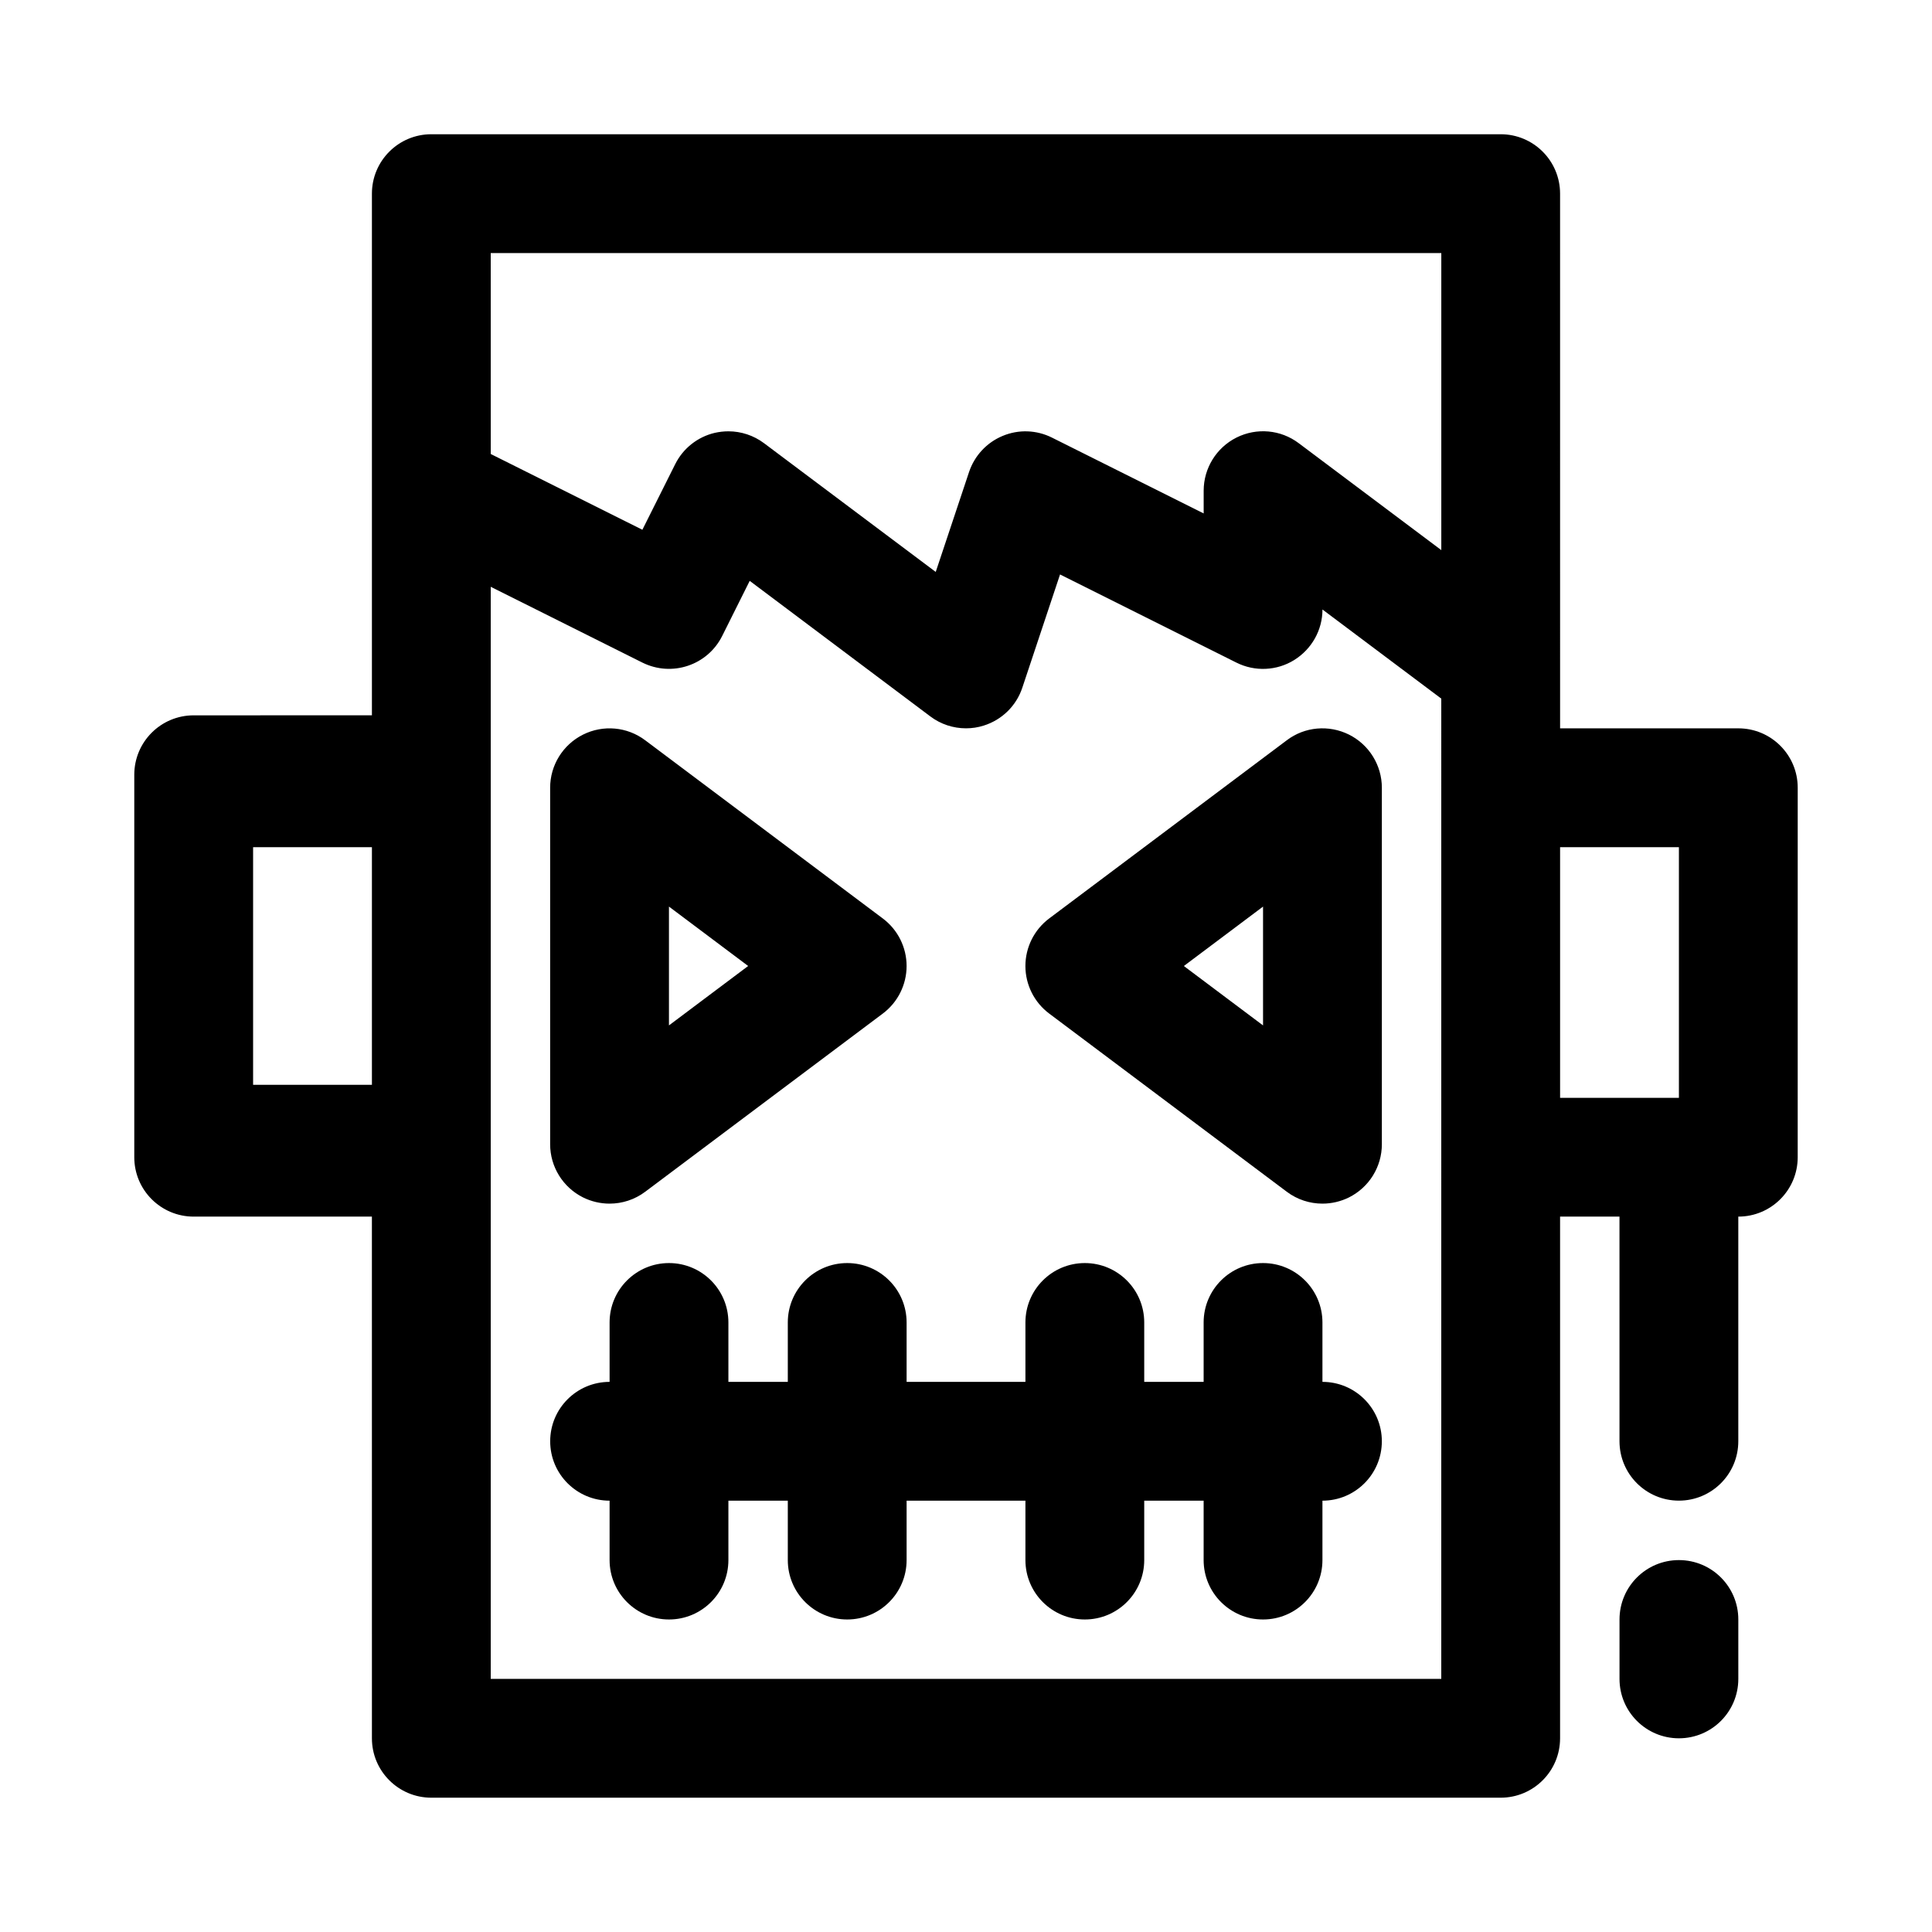
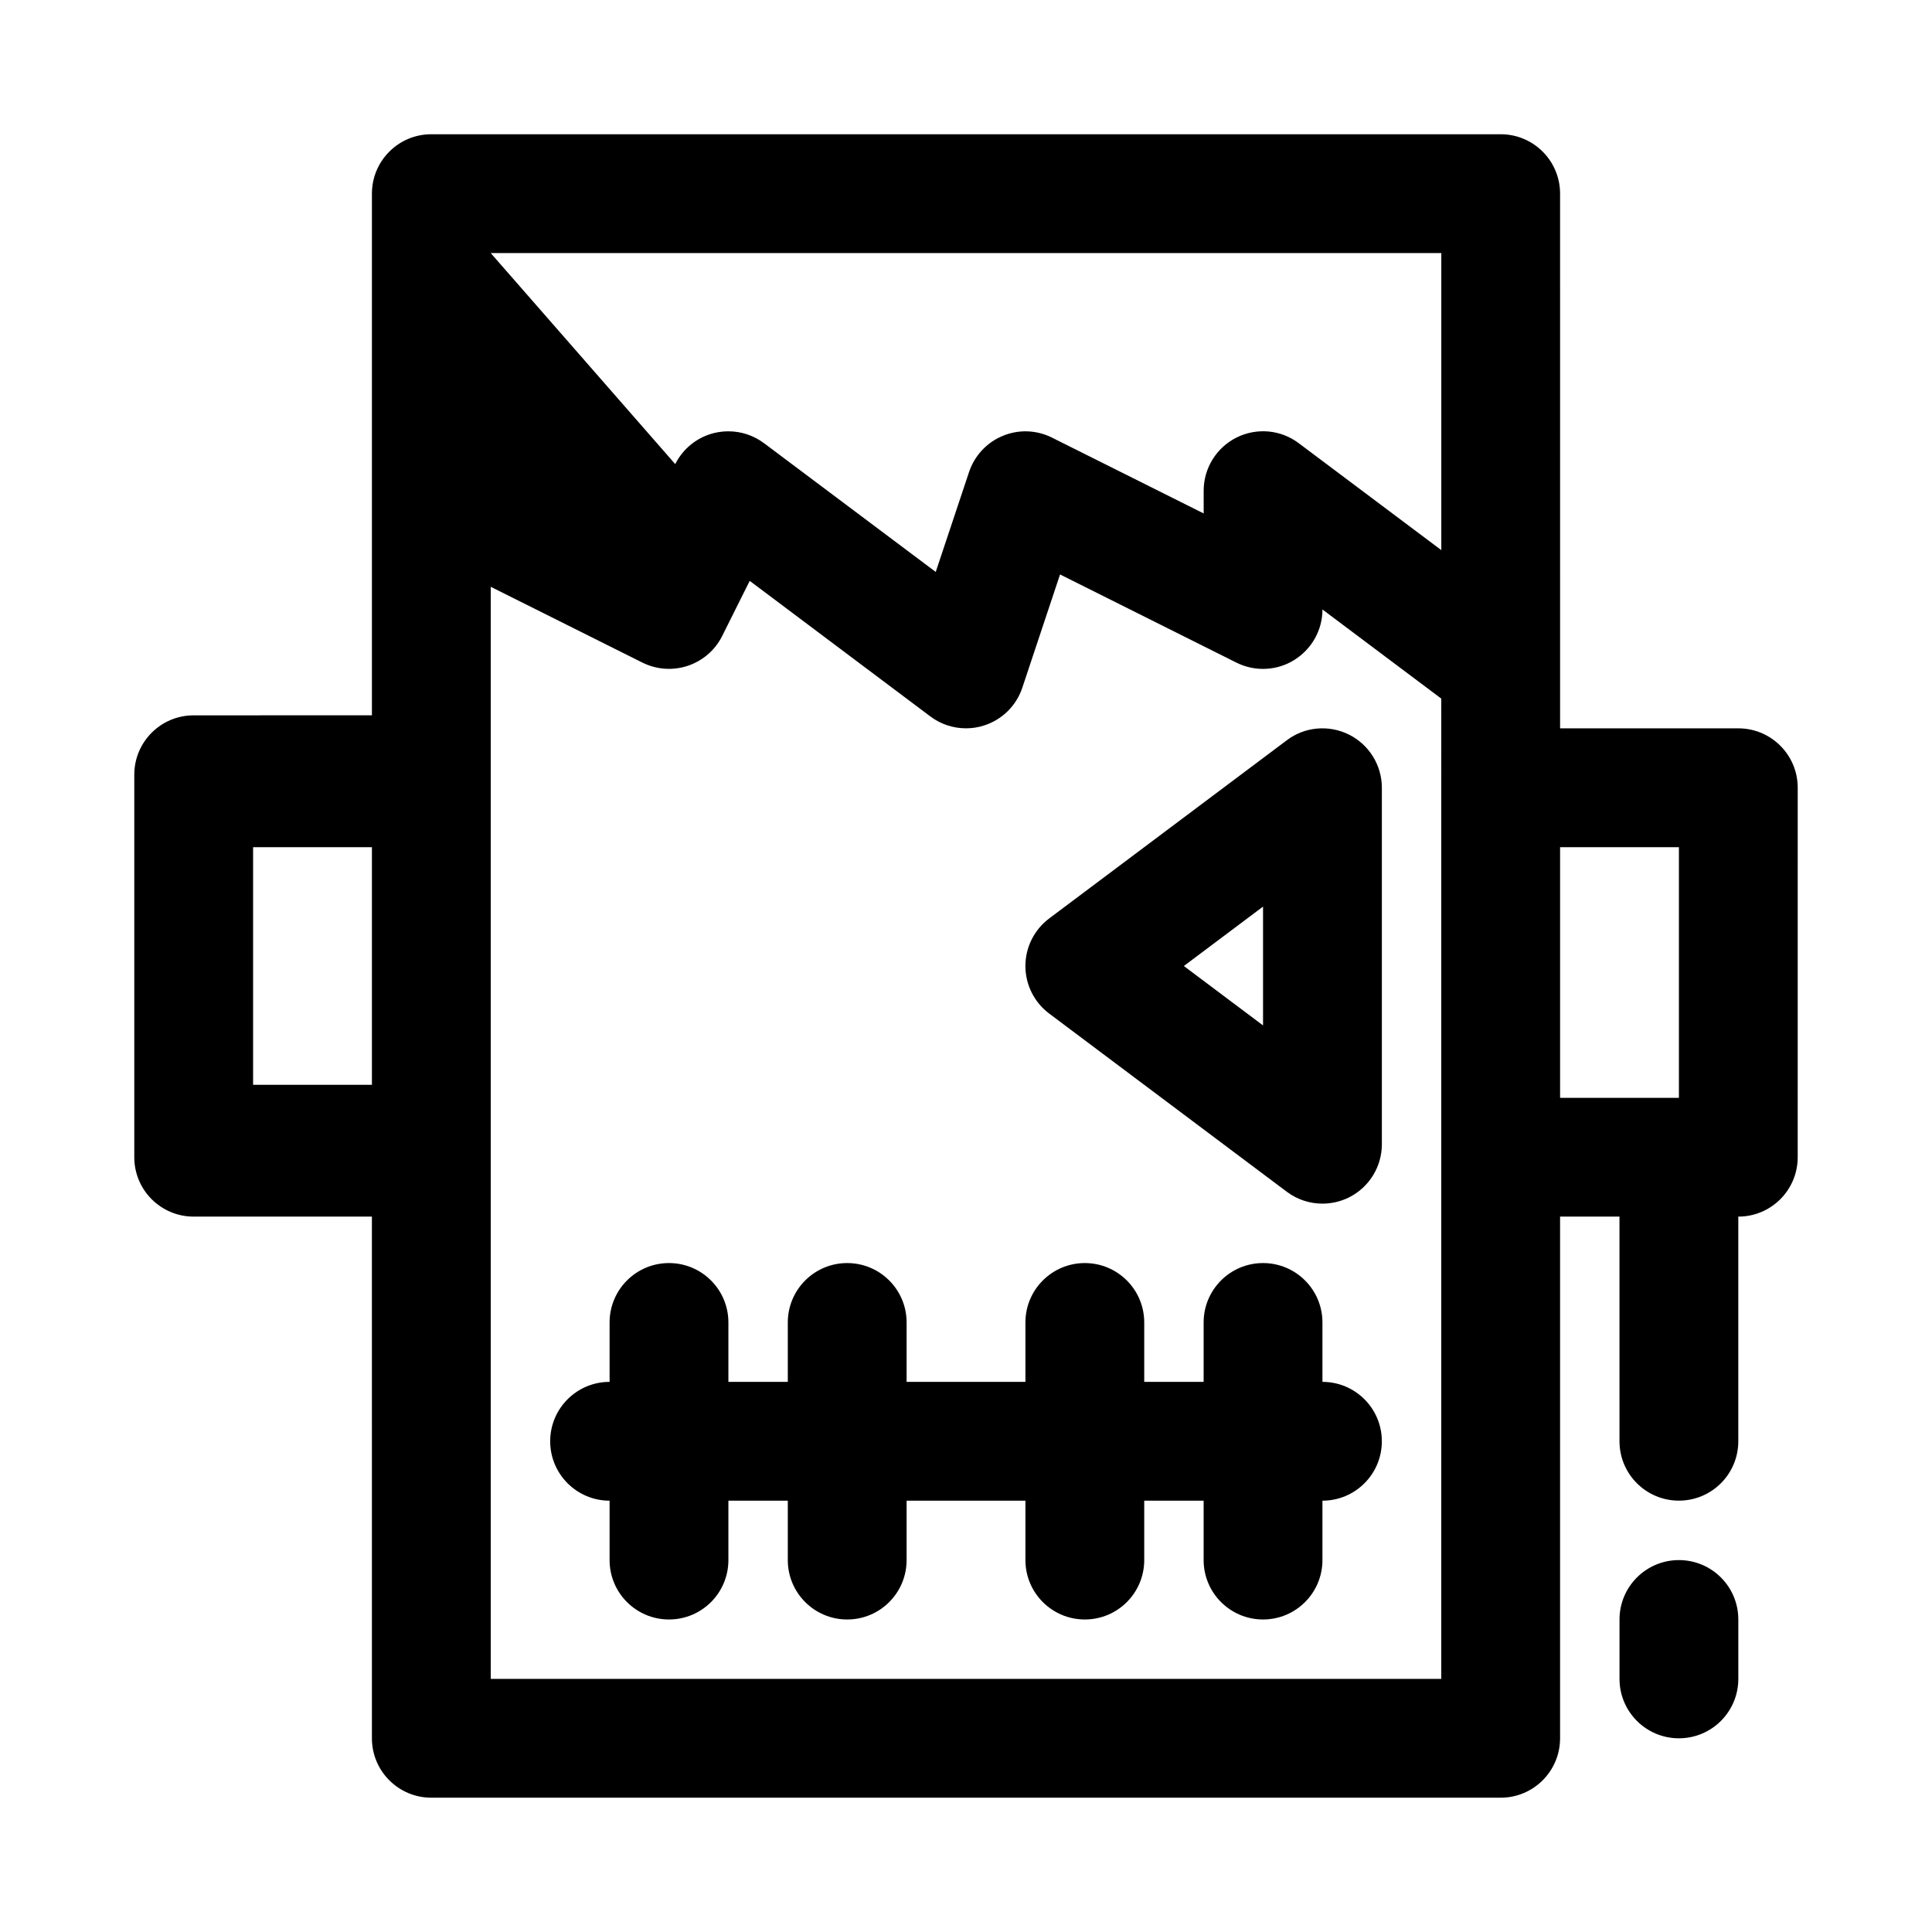
<svg xmlns="http://www.w3.org/2000/svg" fill="#000000" width="800px" height="800px" version="1.1" viewBox="144 144 512 512">
  <g>
-     <path d="m604.67 337.02h-47.23v-15.742l-0.004-125.96c0-8.707-7.055-15.742-15.742-15.742h-283.39c-8.688 0-15.742 7.039-15.742 15.742v138.25l-47.234 0.004c-8.691 0-15.742 7.039-15.742 15.742v101.36c0 8.707 7.055 15.742 15.742 15.742h47.23l0.004 138.25c0 8.707 7.055 15.742 15.742 15.742h283.39c8.691 0 15.742-7.039 15.742-15.742v-138.25h15.742l0.004 59.527c0 8.707 7.055 15.742 15.742 15.742 8.691 0 15.742-7.039 15.742-15.742v-59.527c8.691 0 15.742-7.039 15.742-15.742l0.004-97.914c0-8.707-7.051-15.742-15.742-15.742zm-330.62-125.95h251.91v78.719l-37.785-28.34c-4.785-3.606-11.148-4.156-16.484-1.496-5.34 2.68-8.707 8.125-8.707 14.094v6.016l-40.195-20.09c-4.094-2.047-8.848-2.219-13.066-0.457-4.219 1.746-7.461 5.242-8.91 9.555l-8.836 26.496-45.5-34.117c-2.754-2.062-6.078-3.148-9.445-3.148-1.211 0-2.426 0.141-3.621 0.41-4.551 1.07-8.375 4.109-10.469 8.281l-8.707 17.398-40.18-20.074zm-31.488 157.44v62.977h-31.488v-62.977zm283.39 220.41h-251.9v-289.41l40.195 20.09c7.809 3.871 17.238 0.723 21.129-7.039l7.305-14.625 47.875 35.93c2.754 2.078 6.078 3.148 9.445 3.148 1.574 0 3.164-0.234 4.691-0.723 4.832-1.512 8.645-5.242 10.234-10.043l9.996-30.008 46.742 23.363c4.879 2.441 10.691 2.188 15.32-0.691 4.633-2.887 7.481-7.926 7.481-13.387l31.488 23.617zm31.488-220.41h31.488v66.426h-31.488z" />
+     <path d="m604.67 337.02h-47.23v-15.742l-0.004-125.96c0-8.707-7.055-15.742-15.742-15.742h-283.39c-8.688 0-15.742 7.039-15.742 15.742v138.25l-47.234 0.004c-8.691 0-15.742 7.039-15.742 15.742v101.36c0 8.707 7.055 15.742 15.742 15.742h47.23l0.004 138.25c0 8.707 7.055 15.742 15.742 15.742h283.39c8.691 0 15.742-7.039 15.742-15.742v-138.25h15.742l0.004 59.527c0 8.707 7.055 15.742 15.742 15.742 8.691 0 15.742-7.039 15.742-15.742v-59.527c8.691 0 15.742-7.039 15.742-15.742l0.004-97.914c0-8.707-7.051-15.742-15.742-15.742zm-330.62-125.95h251.91v78.719l-37.785-28.34c-4.785-3.606-11.148-4.156-16.484-1.496-5.34 2.68-8.707 8.125-8.707 14.094v6.016l-40.195-20.09c-4.094-2.047-8.848-2.219-13.066-0.457-4.219 1.746-7.461 5.242-8.91 9.555l-8.836 26.496-45.5-34.117c-2.754-2.062-6.078-3.148-9.445-3.148-1.211 0-2.426 0.141-3.621 0.41-4.551 1.07-8.375 4.109-10.469 8.281zm-31.488 157.44v62.977h-31.488v-62.977zm283.39 220.41h-251.9v-289.41l40.195 20.09c7.809 3.871 17.238 0.723 21.129-7.039l7.305-14.625 47.875 35.93c2.754 2.078 6.078 3.148 9.445 3.148 1.574 0 3.164-0.234 4.691-0.723 4.832-1.512 8.645-5.242 10.234-10.043l9.996-30.008 46.742 23.363c4.879 2.441 10.691 2.188 15.32-0.691 4.633-2.887 7.481-7.926 7.481-13.387l31.488 23.617zm31.488-220.41h31.488v66.426h-31.488z" />
    <path d="m494.46 510.21v-15.742c0-8.707-7.055-15.742-15.742-15.742-8.691 0-15.742 7.039-15.742 15.742v15.742h-15.742v-15.742c0-8.707-7.055-15.742-15.742-15.742-8.691 0-15.742 7.039-15.742 15.742v15.742h-31.488v-15.742c0-8.707-7.055-15.742-15.742-15.742-8.691 0-15.742 7.039-15.742 15.742v15.742h-15.742v-15.742c0-8.707-7.055-15.742-15.742-15.742-8.691 0-15.742 7.039-15.742 15.742v15.742c-8.691 0-15.742 7.039-15.742 15.742 0 8.707 7.055 15.742 15.742 15.742v15.742c0 8.707 7.055 15.742 15.742 15.742 8.691 0 15.742-7.039 15.742-15.742v-15.742h15.742v15.742c0 8.707 7.055 15.742 15.742 15.742 8.691 0 15.742-7.039 15.742-15.742v-15.742h31.488v15.742c0 8.707 7.055 15.742 15.742 15.742 8.691 0 15.742-7.039 15.742-15.742v-15.742h15.742v15.742c0 8.707 7.055 15.742 15.742 15.742 8.691 0 15.742-7.039 15.742-15.742v-15.742c8.691 0 15.742-7.039 15.742-15.742 0.004-8.703-7.051-15.742-15.742-15.742z" />
    <path d="m501.5 338.68c-5.352-2.66-11.73-2.109-16.484 1.496l-62.977 47.23c-3.965 2.977-6.297 7.652-6.297 12.598s2.332 9.621 6.297 12.594l62.977 47.23c2.785 2.094 6.109 3.148 9.445 3.148 2.394 0 4.816-0.551 7.039-1.652 5.336-2.676 8.707-8.121 8.707-14.09v-94.465c0-5.965-3.371-11.414-8.707-14.09zm-22.781 77.066-20.988-15.742 20.988-15.746z" />
-     <path d="m298.5 461.32c2.219 1.102 4.644 1.656 7.039 1.656 3.336 0 6.66-1.055 9.445-3.148l62.977-47.23c3.953-2.961 6.297-7.637 6.297-12.594 0-4.961-2.332-9.621-6.297-12.594l-62.977-47.23c-4.785-3.606-11.164-4.156-16.484-1.496-5.336 2.668-8.707 8.117-8.707 14.082v94.465c0 5.969 3.371 11.414 8.707 14.09zm22.781-77.066 20.988 15.742-20.988 15.746z" />
    <path d="m588.93 557.44c-8.691 0-15.742 7.039-15.742 15.742v15.742c0 8.707 7.055 15.742 15.742 15.742 8.691 0 15.742-7.039 15.742-15.742v-15.742c0.004-8.703-7.051-15.742-15.742-15.742z" />
  </g>
</svg>